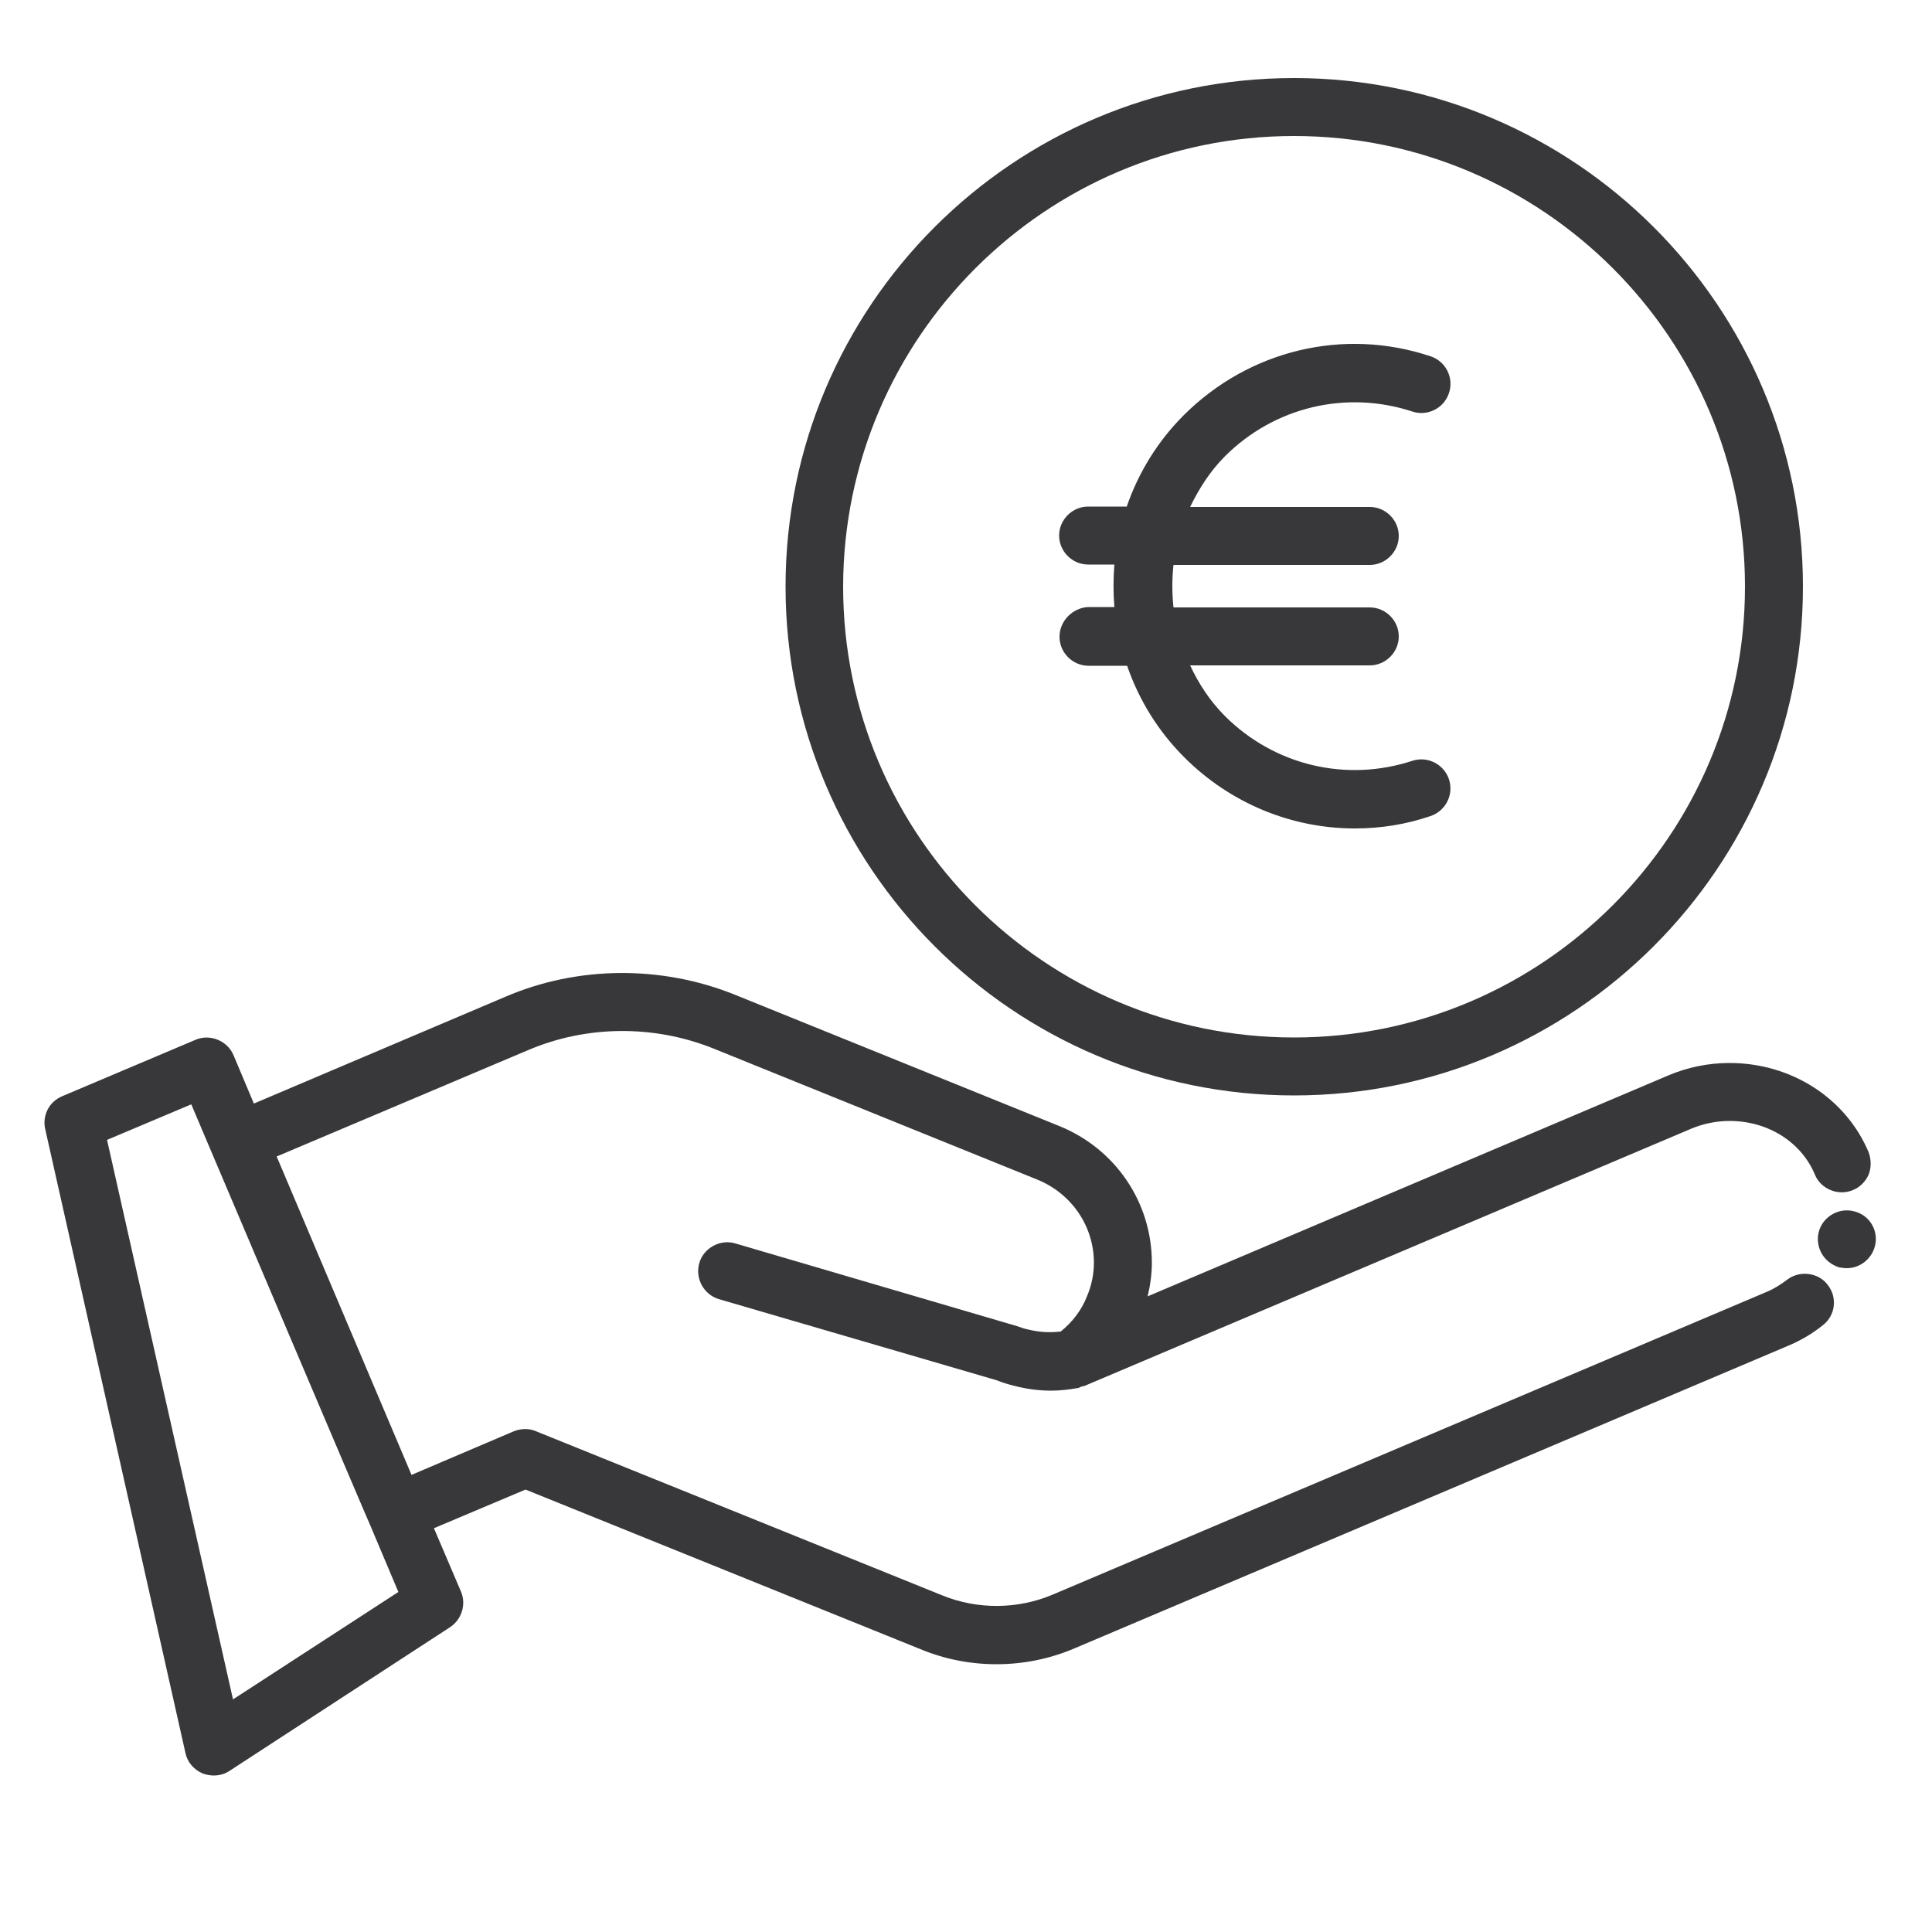
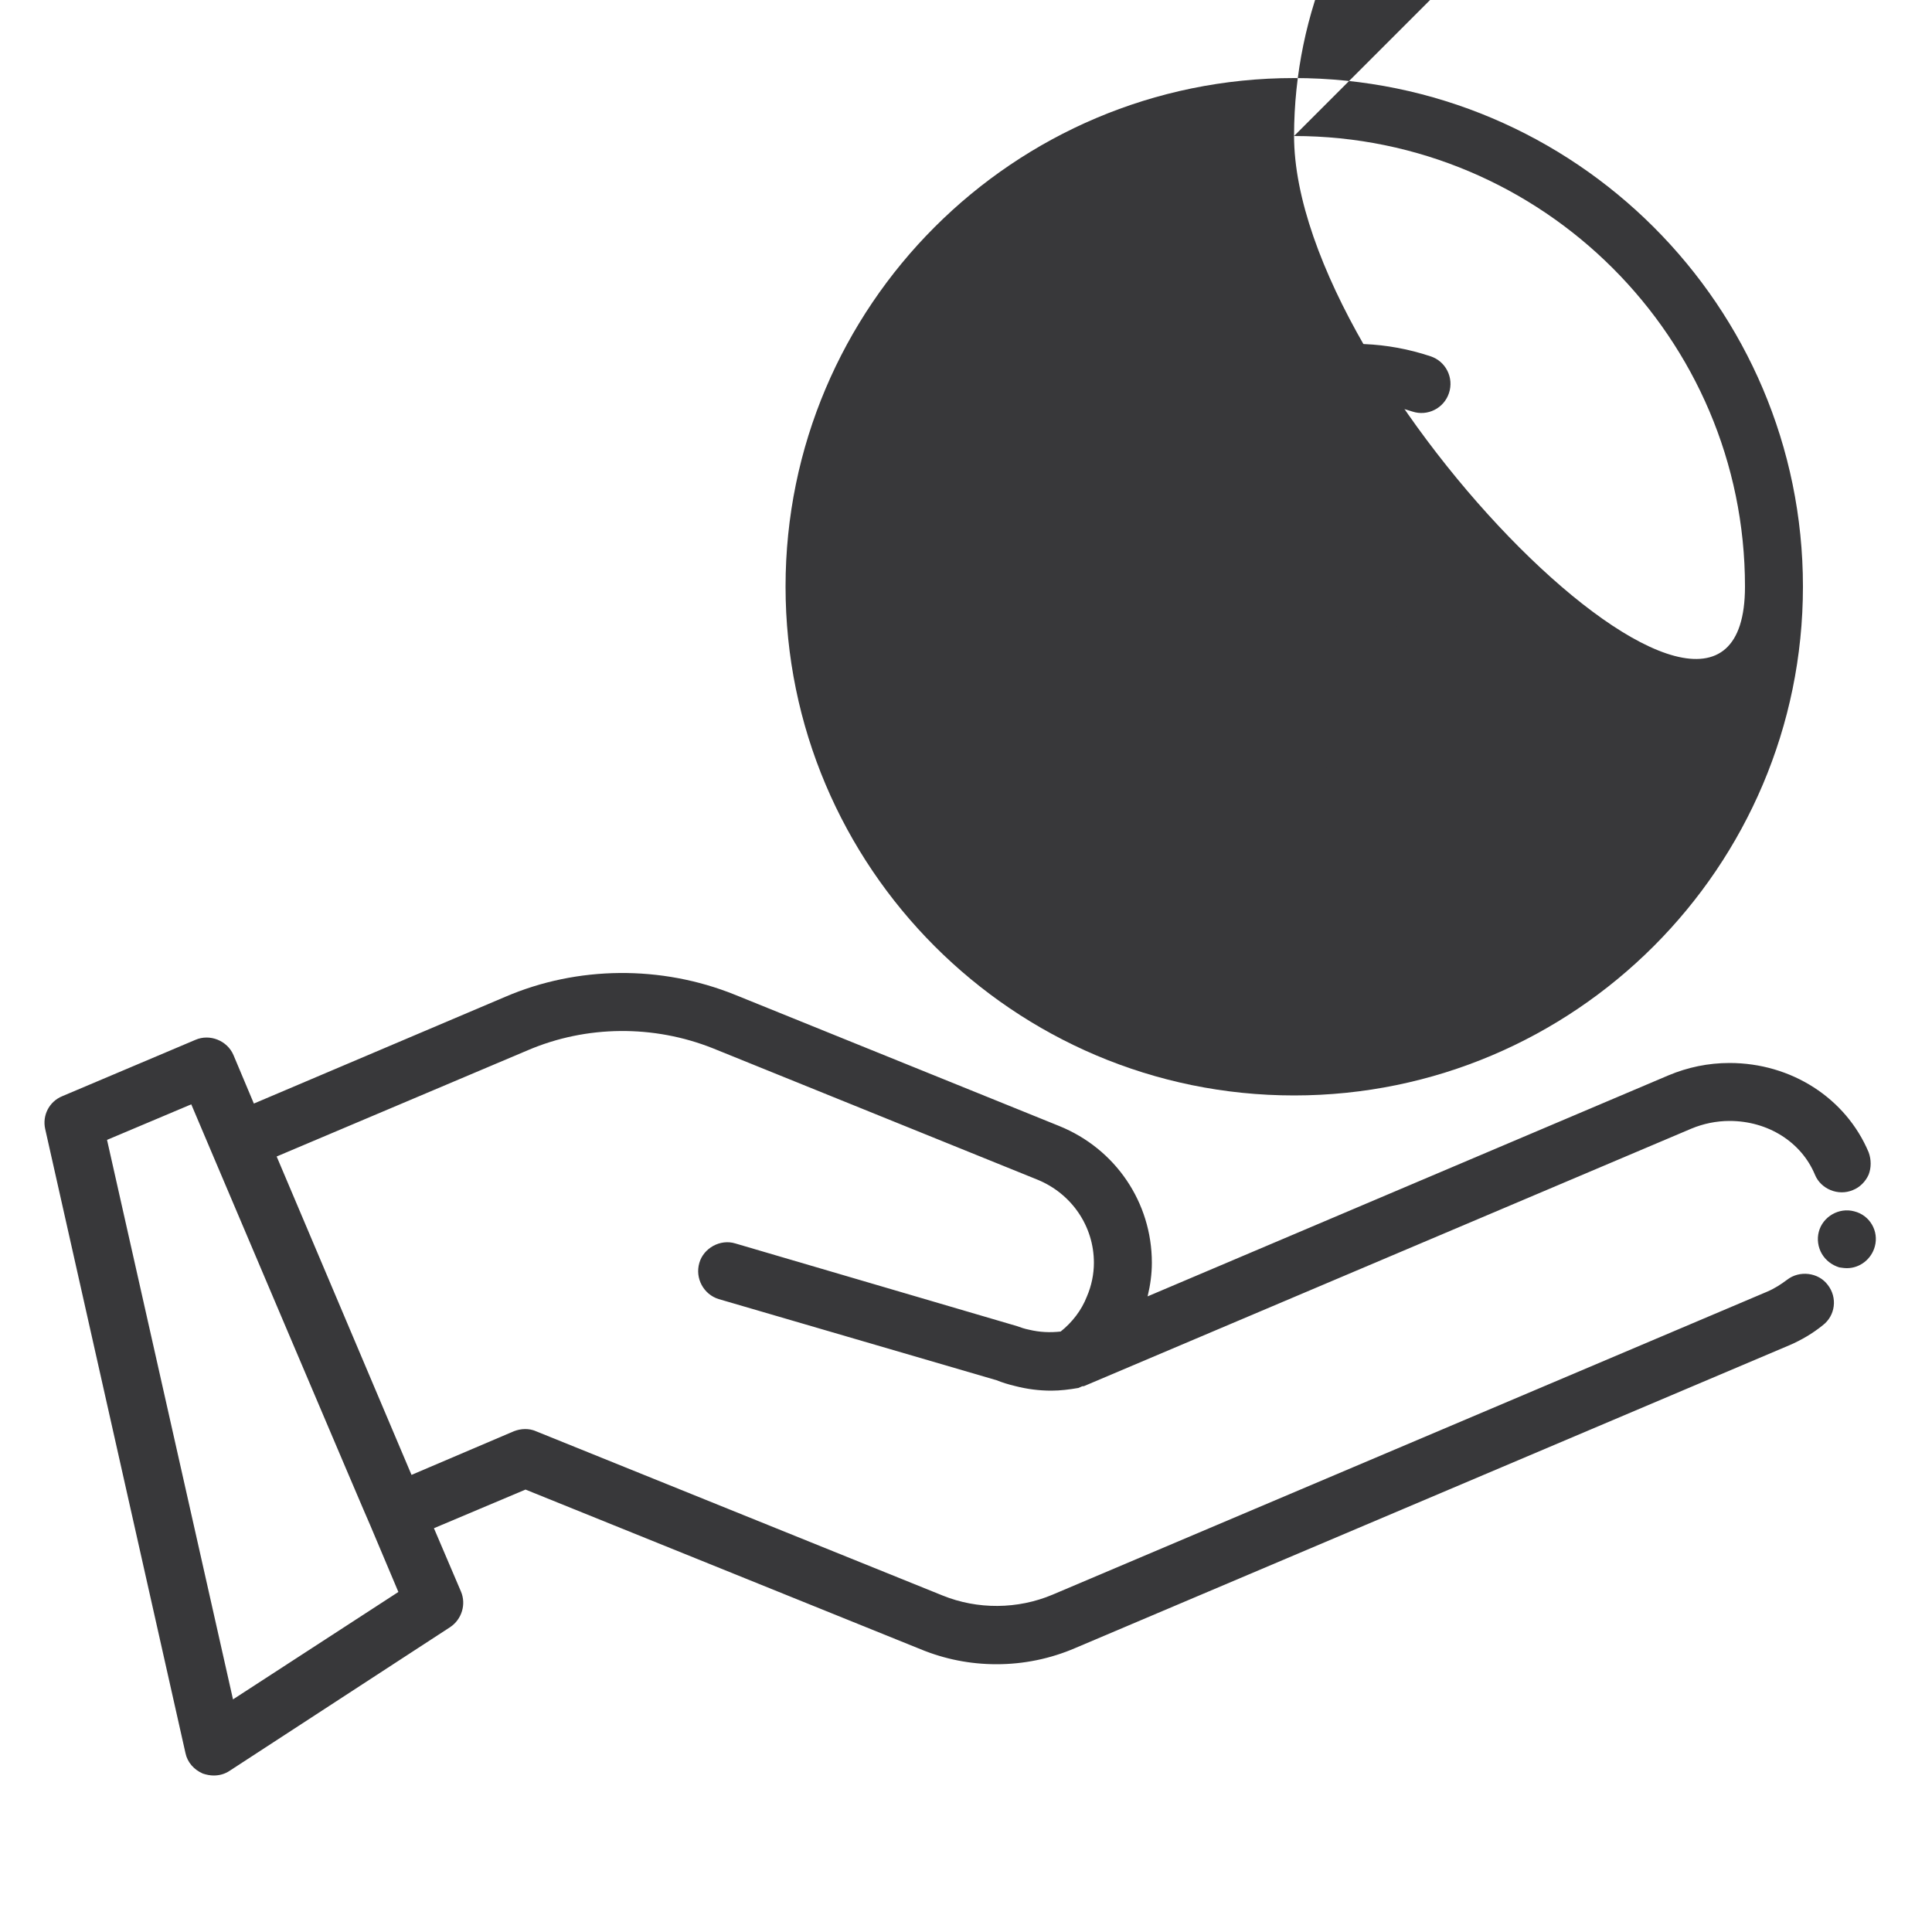
<svg xmlns="http://www.w3.org/2000/svg" width="50" height="50">
  <g>
    <title>background</title>
-     <rect fill="none" id="canvas_background" height="402" width="582" y="-1" x="-1" />
  </g>
  <g>
    <title>Layer 1</title>
    <path fill="#38383a" id="svg_8" d="m47.99,31.35c-0.4,-0.11 -0.82,0.14 -0.92,0.53c-0.05,0.19 -0.02,0.4 0.08,0.57c0.1,0.17 0.26,0.29 0.45,0.35c0.07,0.01 0.13,0.02 0.2,0.02c0.33,0 0.63,-0.23 0.72,-0.56c0.11,-0.4 -0.13,-0.81 -0.53,-0.91z" class="st4" />
    <path fill="#38383a" id="svg_9" d="m46.25,33.12c-0.16,0.12 -0.33,0.23 -0.52,0.31l-18.49,7.84c-0.9,0.38 -1.94,0.39 -2.85,0.02l-10.52,-4.25c-0.18,-0.08 -0.39,-0.07 -0.57,0l-2.65,1.13l-3.49,-8.24l6.5,-2.75c1.52,-0.65 3.26,-0.66 4.79,-0.05l8.4,3.4c0.88,0.36 1.46,1.2 1.46,2.15c0,0.29 -0.06,0.59 -0.18,0.87c-0.14,0.36 -0.38,0.67 -0.68,0.91c-0.28,0.03 -0.54,0.02 -0.83,-0.05c-0.1,-0.02 -0.19,-0.05 -0.3,-0.09l-7.29,-2.14c-0.39,-0.12 -0.82,0.12 -0.93,0.5c-0.12,0.4 0.11,0.82 0.5,0.94l7.19,2.1c0.15,0.06 0.31,0.11 0.48,0.15c0.31,0.08 0.62,0.12 0.94,0.12c0.23,0 0.47,-0.03 0.7,-0.07c0.03,-0.01 0.06,-0.03 0.09,-0.04c0.02,-0.01 0.04,0 0.06,-0.01l15.71,-6.66c0.31,-0.13 0.65,-0.2 0.99,-0.2c1,0 1.86,0.55 2.21,1.39c0.15,0.37 0.6,0.56 0.98,0.4c0.18,-0.07 0.33,-0.22 0.41,-0.4c0.07,-0.18 0.07,-0.39 0,-0.58c-0.59,-1.4 -2,-2.31 -3.6,-2.31c-0.55,0 -1.08,0.11 -1.58,0.32l-13.48,5.72c0.07,-0.29 0.11,-0.58 0.11,-0.87c0,-1.56 -0.94,-2.95 -2.4,-3.54l-8.4,-3.4c-1.89,-0.76 -4.06,-0.75 -5.94,0.06l-6.5,2.76l-0.53,-1.26c-0.16,-0.37 -0.61,-0.55 -0.98,-0.39l-3.45,1.46c-0.34,0.14 -0.52,0.5 -0.44,0.85l3.63,16.15c0.05,0.24 0.22,0.43 0.45,0.53c0.09,0.03 0.19,0.05 0.28,0.05c0.15,0 0.29,-0.04 0.41,-0.12l5.71,-3.72c0.3,-0.2 0.42,-0.59 0.28,-0.92l-0.7,-1.64l2.37,-1l10.22,4.13c0.63,0.26 1.29,0.39 1.97,0.39c0.7,0 1.39,-0.14 2.04,-0.42l18.49,-7.84c0.3,-0.13 0.59,-0.3 0.85,-0.51c0.33,-0.25 0.39,-0.72 0.13,-1.05c-0.24,-0.32 -0.73,-0.38 -1.05,-0.13zm-40.22,10.86l-3.26,-14.48l2.18,-0.92c0,0 0.53,1.25 0.53,1.25c0,0 4.09,9.64 4.1,9.64l0.73,1.73l-4.28,2.78z" class="st4" />
-     <path fill="#38383a" id="svg_10" d="m33.49,28.35c7.26,0 13.17,-5.91 13.17,-13.17c0,-7.26 -5.91,-13.16 -13.17,-13.16s-13.16,5.9 -13.16,13.16c0,7.26 5.9,13.17 13.16,13.17zm0,-24.83c6.43,0 11.67,5.23 11.67,11.66c0,6.43 -5.23,11.67 -11.67,11.67s-11.67,-5.23 -11.67,-11.67c0.01,-6.43 5.24,-11.66 11.67,-11.66z" class="st4" />
+     <path fill="#38383a" id="svg_10" d="m33.49,28.35c7.26,0 13.17,-5.91 13.17,-13.17c0,-7.26 -5.91,-13.16 -13.17,-13.16s-13.16,5.9 -13.16,13.16c0,7.26 5.9,13.17 13.16,13.17zm0,-24.83c6.43,0 11.67,5.23 11.67,11.66s-11.67,-5.23 -11.67,-11.67c0.01,-6.43 5.24,-11.66 11.67,-11.66z" class="st4" />
    <path fill="#38383a" id="svg_11" d="m27.42,16.48c0,0.41 0.34,0.75 0.75,0.75l1,0c0.3,0.87 0.79,1.68 1.48,2.37c1.2,1.2 2.79,1.84 4.41,1.84c0.66,0 1.32,-0.1 1.96,-0.32c0.39,-0.13 0.61,-0.55 0.48,-0.95c-0.13,-0.39 -0.55,-0.61 -0.95,-0.48c-1.71,0.56 -3.57,0.12 -4.85,-1.16c-0.39,-0.39 -0.68,-0.84 -0.9,-1.31l4.65,0c0.41,0 0.75,-0.34 0.75,-0.75s-0.34,-0.75 -0.75,-0.75l-5.08,0c-0.04,-0.37 -0.04,-0.74 0,-1.1l5.08,0c0.41,0 0.75,-0.34 0.75,-0.75s-0.34,-0.75 -0.75,-0.75l-4.65,0c0.23,-0.47 0.51,-0.92 0.9,-1.31c1.28,-1.28 3.14,-1.72 4.85,-1.16c0.39,0.13 0.82,-0.08 0.95,-0.48c0.13,-0.39 -0.08,-0.82 -0.48,-0.95c-2.25,-0.75 -4.69,-0.16 -6.38,1.52c-0.69,0.69 -1.18,1.5 -1.48,2.37l-1,0c-0.41,0 -0.75,0.34 -0.75,0.75s0.34,0.75 0.75,0.75l0.68,0c-0.03,0.37 -0.03,0.74 0,1.1l-0.68,0c-0.4,0.02 -0.74,0.36 -0.74,0.77z" class="st4" />
  </g>
</svg>